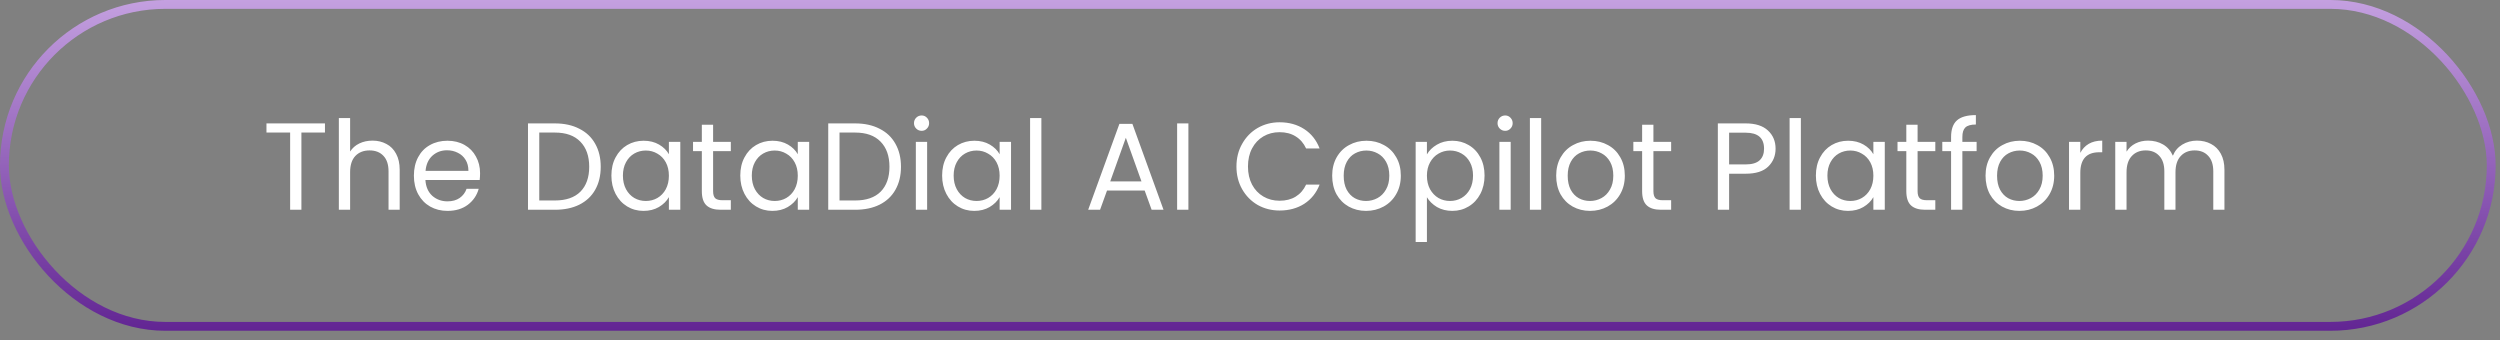
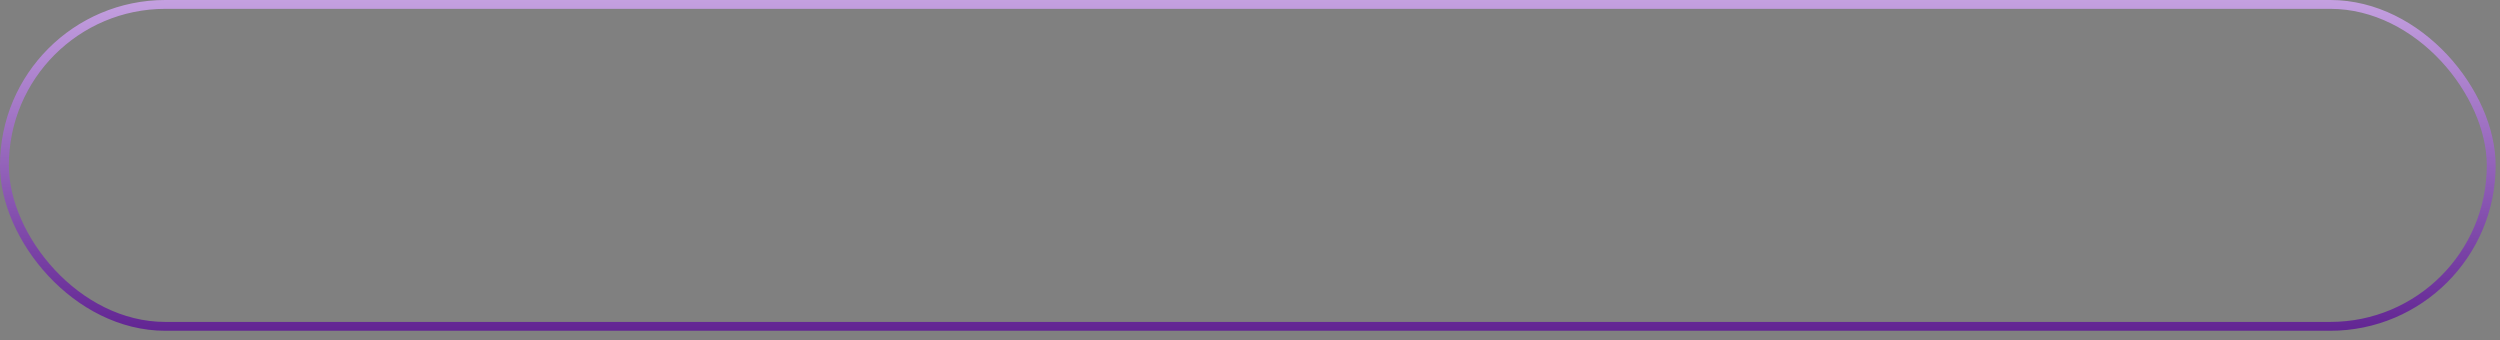
<svg xmlns="http://www.w3.org/2000/svg" width="169" height="23" viewBox="0 0 169 23" fill="none">
  <rect x="0" y="0" width="169" height="23" fill="#808080" stroke="none" />
  <rect x="0.299" y="0.299" width="168.107" height="21.762" rx="10.881" stroke="url(#paint0_linear_179482_1974)" stroke-width="0.598" />
-   <path d="M21.967 8.342V8.961H20.375V14.18H19.613V8.961H18.013V8.342H21.967ZM25.184 9.506C25.53 9.506 25.843 9.581 26.122 9.732C26.402 9.877 26.619 10.098 26.776 10.394C26.938 10.69 27.019 11.05 27.019 11.475V14.18H26.265V11.584C26.265 11.126 26.15 10.777 25.921 10.536C25.692 10.291 25.38 10.168 24.983 10.168C24.581 10.168 24.26 10.293 24.02 10.545C23.785 10.796 23.668 11.162 23.668 11.642V14.18H22.906V7.981H23.668V10.243C23.819 10.009 24.025 9.827 24.288 9.699C24.556 9.57 24.855 9.506 25.184 9.506ZM32.453 11.709C32.453 11.854 32.444 12.008 32.427 12.17H28.758C28.786 12.622 28.94 12.977 29.219 13.234C29.504 13.485 29.847 13.611 30.249 13.611C30.579 13.611 30.852 13.535 31.07 13.385C31.294 13.228 31.45 13.022 31.539 12.765H32.36C32.237 13.206 31.992 13.566 31.623 13.845C31.255 14.119 30.797 14.256 30.249 14.256C29.814 14.256 29.423 14.158 29.077 13.963C28.736 13.767 28.468 13.491 28.272 13.133C28.077 12.77 27.979 12.351 27.979 11.877C27.979 11.402 28.074 10.986 28.264 10.629C28.454 10.271 28.719 9.997 29.06 9.808C29.406 9.612 29.803 9.514 30.249 9.514C30.685 9.514 31.07 9.609 31.405 9.799C31.741 9.989 31.997 10.252 32.176 10.587C32.36 10.916 32.453 11.29 32.453 11.709ZM31.665 11.55C31.665 11.26 31.601 11.011 31.472 10.804C31.344 10.592 31.168 10.433 30.945 10.327C30.727 10.215 30.484 10.159 30.216 10.159C29.831 10.159 29.501 10.282 29.227 10.528C28.959 10.774 28.806 11.114 28.767 11.55H31.665ZM37.51 8.342C38.147 8.342 38.697 8.462 39.16 8.702C39.629 8.936 39.987 9.274 40.233 9.715C40.484 10.157 40.609 10.676 40.609 11.274C40.609 11.871 40.484 12.39 40.233 12.832C39.987 13.267 39.629 13.602 39.16 13.837C38.697 14.066 38.147 14.18 37.51 14.18H35.692V8.342H37.51ZM37.51 13.552C38.264 13.552 38.839 13.354 39.236 12.957C39.632 12.555 39.83 11.994 39.83 11.274C39.83 10.547 39.629 9.981 39.227 9.573C38.831 9.165 38.258 8.961 37.51 8.961H36.454V13.552H37.51ZM41.33 11.868C41.33 11.399 41.425 10.989 41.615 10.637C41.805 10.279 42.065 10.003 42.394 9.808C42.729 9.612 43.101 9.514 43.508 9.514C43.91 9.514 44.259 9.601 44.555 9.774C44.851 9.947 45.072 10.165 45.217 10.427V9.59H45.988V14.18H45.217V13.326C45.066 13.594 44.84 13.817 44.539 13.996C44.243 14.169 43.896 14.256 43.5 14.256C43.092 14.256 42.724 14.155 42.394 13.954C42.065 13.753 41.805 13.471 41.615 13.108C41.425 12.745 41.33 12.332 41.33 11.868ZM45.217 11.877C45.217 11.53 45.147 11.229 45.008 10.972C44.868 10.715 44.678 10.52 44.438 10.386C44.203 10.246 43.944 10.176 43.659 10.176C43.374 10.176 43.114 10.243 42.88 10.377C42.645 10.511 42.458 10.707 42.319 10.964C42.179 11.22 42.109 11.522 42.109 11.868C42.109 12.22 42.179 12.527 42.319 12.79C42.458 13.047 42.645 13.245 42.88 13.385C43.114 13.519 43.374 13.586 43.659 13.586C43.944 13.586 44.203 13.519 44.438 13.385C44.678 13.245 44.868 13.047 45.008 12.79C45.147 12.527 45.217 12.223 45.217 11.877ZM48.206 10.218V12.924C48.206 13.147 48.253 13.306 48.348 13.401C48.443 13.491 48.608 13.535 48.843 13.535H49.404V14.18H48.717C48.292 14.18 47.974 14.083 47.762 13.887C47.55 13.692 47.444 13.371 47.444 12.924V10.218H46.849V9.59H47.444V8.434H48.206V9.59H49.404V10.218H48.206ZM50.043 11.868C50.043 11.399 50.138 10.989 50.328 10.637C50.517 10.279 50.777 10.003 51.107 9.808C51.442 9.612 51.813 9.514 52.221 9.514C52.623 9.514 52.972 9.601 53.268 9.774C53.564 9.947 53.785 10.165 53.93 10.427V9.59H54.7V14.18H53.93V13.326C53.779 13.594 53.553 13.817 53.251 13.996C52.955 14.169 52.609 14.256 52.212 14.256C51.805 14.256 51.436 14.155 51.107 13.954C50.777 13.753 50.517 13.471 50.328 13.108C50.138 12.745 50.043 12.332 50.043 11.868ZM53.93 11.877C53.93 11.53 53.86 11.229 53.72 10.972C53.581 10.715 53.391 10.52 53.151 10.386C52.916 10.246 52.656 10.176 52.372 10.176C52.087 10.176 51.827 10.243 51.593 10.377C51.358 10.511 51.171 10.707 51.031 10.964C50.892 11.22 50.822 11.522 50.822 11.868C50.822 12.22 50.892 12.527 51.031 12.79C51.171 13.047 51.358 13.245 51.593 13.385C51.827 13.519 52.087 13.586 52.372 13.586C52.656 13.586 52.916 13.519 53.151 13.385C53.391 13.245 53.581 13.047 53.72 12.79C53.86 12.527 53.93 12.223 53.93 11.877ZM57.806 8.342C58.443 8.342 58.993 8.462 59.457 8.702C59.926 8.936 60.283 9.274 60.529 9.715C60.78 10.157 60.906 10.676 60.906 11.274C60.906 11.871 60.78 12.39 60.529 12.832C60.283 13.267 59.926 13.602 59.457 13.837C58.993 14.066 58.443 14.18 57.806 14.18H55.989V8.342H57.806ZM57.806 13.552C58.56 13.552 59.136 13.354 59.532 12.957C59.929 12.555 60.127 11.994 60.127 11.274C60.127 10.547 59.926 9.981 59.524 9.573C59.127 9.165 58.555 8.961 57.806 8.961H56.751V13.552H57.806ZM62.305 8.844C62.16 8.844 62.037 8.794 61.937 8.693C61.836 8.593 61.786 8.47 61.786 8.325C61.786 8.18 61.836 8.057 61.937 7.956C62.037 7.856 62.16 7.805 62.305 7.805C62.445 7.805 62.562 7.856 62.657 7.956C62.758 8.057 62.808 8.18 62.808 8.325C62.808 8.47 62.758 8.593 62.657 8.693C62.562 8.794 62.445 8.844 62.305 8.844ZM62.674 9.59V14.18H61.911V9.59H62.674ZM63.688 11.868C63.688 11.399 63.783 10.989 63.973 10.637C64.163 10.279 64.423 10.003 64.752 9.808C65.087 9.612 65.459 9.514 65.866 9.514C66.268 9.514 66.618 9.601 66.913 9.774C67.209 9.947 67.43 10.165 67.575 10.427V9.59H68.346V14.18H67.575V13.326C67.424 13.594 67.198 13.817 66.897 13.996C66.601 14.169 66.254 14.256 65.858 14.256C65.45 14.256 65.082 14.155 64.752 13.954C64.423 13.753 64.163 13.471 63.973 13.108C63.783 12.745 63.688 12.332 63.688 11.868ZM67.575 11.877C67.575 11.53 67.505 11.229 67.366 10.972C67.226 10.715 67.036 10.52 66.796 10.386C66.562 10.246 66.302 10.176 66.017 10.176C65.732 10.176 65.473 10.243 65.238 10.377C65.004 10.511 64.816 10.707 64.677 10.964C64.537 11.22 64.467 11.522 64.467 11.868C64.467 12.22 64.537 12.527 64.677 12.79C64.816 13.047 65.004 13.245 65.238 13.385C65.473 13.519 65.732 13.586 66.017 13.586C66.302 13.586 66.562 13.519 66.796 13.385C67.036 13.245 67.226 13.047 67.366 12.79C67.505 12.527 67.575 12.223 67.575 11.877ZM70.397 7.981V14.18H69.634V7.981H70.397ZM77.38 12.882H74.834L74.365 14.18H73.561L75.671 8.375H76.551L78.654 14.18H77.85L77.38 12.882ZM77.163 12.262L76.107 9.313L75.052 12.262H77.163ZM80.336 8.342V14.18H79.574V8.342H80.336ZM83.584 11.257C83.584 10.687 83.712 10.176 83.969 9.724C84.226 9.266 84.575 8.908 85.016 8.651C85.463 8.395 85.957 8.266 86.499 8.266C87.136 8.266 87.692 8.42 88.166 8.727C88.641 9.034 88.987 9.47 89.205 10.034H88.292C88.13 9.682 87.895 9.411 87.588 9.221C87.287 9.031 86.924 8.936 86.499 8.936C86.091 8.936 85.726 9.031 85.402 9.221C85.078 9.411 84.824 9.682 84.639 10.034C84.455 10.38 84.363 10.788 84.363 11.257C84.363 11.72 84.455 12.128 84.639 12.48C84.824 12.826 85.078 13.094 85.402 13.284C85.726 13.474 86.091 13.569 86.499 13.569C86.924 13.569 87.287 13.477 87.588 13.292C87.895 13.102 88.13 12.832 88.292 12.48H89.205C88.987 13.038 88.641 13.471 88.166 13.778C87.692 14.08 87.136 14.231 86.499 14.231C85.957 14.231 85.463 14.105 85.016 13.854C84.575 13.597 84.226 13.242 83.969 12.79C83.712 12.337 83.584 11.826 83.584 11.257ZM92.342 14.256C91.912 14.256 91.521 14.158 91.169 13.963C90.823 13.767 90.549 13.491 90.348 13.133C90.153 12.77 90.055 12.351 90.055 11.877C90.055 11.408 90.156 10.994 90.356 10.637C90.563 10.274 90.842 9.997 91.194 9.808C91.546 9.612 91.94 9.514 92.375 9.514C92.811 9.514 93.205 9.612 93.557 9.808C93.908 9.997 94.185 10.271 94.386 10.629C94.593 10.986 94.696 11.402 94.696 11.877C94.696 12.351 94.59 12.77 94.377 13.133C94.171 13.491 93.889 13.767 93.531 13.963C93.174 14.158 92.778 14.256 92.342 14.256ZM92.342 13.586C92.615 13.586 92.872 13.521 93.113 13.393C93.353 13.264 93.545 13.072 93.691 12.815C93.841 12.558 93.917 12.245 93.917 11.877C93.917 11.508 93.844 11.195 93.699 10.938C93.554 10.681 93.364 10.492 93.129 10.369C92.895 10.24 92.641 10.176 92.367 10.176C92.088 10.176 91.831 10.24 91.596 10.369C91.367 10.492 91.183 10.681 91.043 10.938C90.904 11.195 90.834 11.508 90.834 11.877C90.834 12.251 90.901 12.566 91.035 12.823C91.175 13.08 91.359 13.273 91.588 13.401C91.817 13.524 92.068 13.586 92.342 13.586ZM96.46 10.436C96.611 10.173 96.835 9.956 97.131 9.782C97.432 9.604 97.781 9.514 98.178 9.514C98.585 9.514 98.954 9.612 99.284 9.808C99.619 10.003 99.881 10.279 100.071 10.637C100.261 10.989 100.356 11.399 100.356 11.868C100.356 12.332 100.261 12.745 100.071 13.108C99.881 13.471 99.619 13.753 99.284 13.954C98.954 14.155 98.585 14.256 98.178 14.256C97.787 14.256 97.441 14.169 97.139 13.996C96.843 13.817 96.617 13.597 96.46 13.334V16.358H95.698V9.59H96.46V10.436ZM99.577 11.868C99.577 11.522 99.507 11.22 99.367 10.964C99.228 10.707 99.038 10.511 98.798 10.377C98.563 10.243 98.303 10.176 98.019 10.176C97.739 10.176 97.48 10.246 97.24 10.386C97.005 10.52 96.815 10.718 96.67 10.98C96.53 11.237 96.46 11.536 96.46 11.877C96.46 12.223 96.53 12.527 96.67 12.79C96.815 13.047 97.005 13.245 97.24 13.385C97.48 13.519 97.739 13.586 98.019 13.586C98.303 13.586 98.563 13.519 98.798 13.385C99.038 13.245 99.228 13.047 99.367 12.79C99.507 12.527 99.577 12.22 99.577 11.868ZM101.753 8.844C101.608 8.844 101.485 8.794 101.384 8.693C101.284 8.593 101.234 8.47 101.234 8.325C101.234 8.18 101.284 8.057 101.384 7.956C101.485 7.856 101.608 7.805 101.753 7.805C101.893 7.805 102.01 7.856 102.105 7.956C102.205 8.057 102.256 8.18 102.256 8.325C102.256 8.47 102.205 8.593 102.105 8.693C102.01 8.794 101.893 8.844 101.753 8.844ZM102.122 9.59V14.18H101.359V9.59H102.122ZM104.183 7.981V14.18H103.421V7.981H104.183ZM107.485 14.256C107.054 14.256 106.664 14.158 106.312 13.963C105.965 13.767 105.692 13.491 105.491 13.133C105.295 12.77 105.198 12.351 105.198 11.877C105.198 11.408 105.298 10.994 105.499 10.637C105.706 10.274 105.985 9.997 106.337 9.808C106.689 9.612 107.082 9.514 107.518 9.514C107.954 9.514 108.347 9.612 108.699 9.808C109.051 9.997 109.327 10.271 109.529 10.629C109.735 10.986 109.838 11.402 109.838 11.877C109.838 12.351 109.732 12.77 109.52 13.133C109.314 13.491 109.031 13.767 108.674 13.963C108.317 14.158 107.92 14.256 107.485 14.256ZM107.485 13.586C107.758 13.586 108.015 13.521 108.255 13.393C108.495 13.264 108.688 13.072 108.833 12.815C108.984 12.558 109.059 12.245 109.059 11.877C109.059 11.508 108.987 11.195 108.842 10.938C108.696 10.681 108.507 10.492 108.272 10.369C108.037 10.24 107.783 10.176 107.51 10.176C107.23 10.176 106.974 10.24 106.739 10.369C106.51 10.492 106.326 10.681 106.186 10.938C106.046 11.195 105.977 11.508 105.977 11.877C105.977 12.251 106.044 12.566 106.178 12.823C106.317 13.08 106.502 13.273 106.731 13.401C106.96 13.524 107.211 13.586 107.485 13.586ZM111.771 10.218V12.924C111.771 13.147 111.818 13.306 111.913 13.401C112.008 13.491 112.173 13.535 112.407 13.535H112.969V14.18H112.282C111.857 14.18 111.539 14.083 111.327 13.887C111.114 13.692 111.008 13.371 111.008 12.924V10.218H110.414V9.59H111.008V8.434H111.771V9.59H112.969V10.218H111.771ZM120.029 10.05C120.029 10.536 119.862 10.941 119.527 11.265C119.197 11.584 118.692 11.743 118.01 11.743H116.888V14.18H116.126V8.342H118.01C118.669 8.342 119.169 8.501 119.51 8.819C119.856 9.137 120.029 9.548 120.029 10.05ZM118.01 11.114C118.435 11.114 118.748 11.022 118.949 10.838C119.15 10.654 119.25 10.391 119.25 10.05C119.25 9.33 118.837 8.97 118.01 8.97H116.888V11.114H118.01ZM121.739 7.981V14.18H120.977V7.981H121.739ZM122.754 11.868C122.754 11.399 122.848 10.989 123.038 10.637C123.228 10.279 123.488 10.003 123.817 9.808C124.152 9.612 124.524 9.514 124.932 9.514C125.334 9.514 125.683 9.601 125.979 9.774C126.275 9.947 126.495 10.165 126.64 10.427V9.59H127.411V14.18H126.64V13.326C126.49 13.594 126.264 13.817 125.962 13.996C125.666 14.169 125.32 14.256 124.923 14.256C124.515 14.256 124.147 14.155 123.817 13.954C123.488 13.753 123.228 13.471 123.038 13.108C122.848 12.745 122.754 12.332 122.754 11.868ZM126.64 11.877C126.64 11.53 126.571 11.229 126.431 10.972C126.291 10.715 126.102 10.52 125.861 10.386C125.627 10.246 125.367 10.176 125.082 10.176C124.798 10.176 124.538 10.243 124.303 10.377C124.069 10.511 123.882 10.707 123.742 10.964C123.602 11.22 123.533 11.522 123.533 11.868C123.533 12.22 123.602 12.527 123.742 12.79C123.882 13.047 124.069 13.245 124.303 13.385C124.538 13.519 124.798 13.586 125.082 13.586C125.367 13.586 125.627 13.519 125.861 13.385C126.102 13.245 126.291 13.047 126.431 12.79C126.571 12.527 126.64 12.223 126.64 11.877ZM129.629 10.218V12.924C129.629 13.147 129.677 13.306 129.772 13.401C129.867 13.491 130.031 13.535 130.266 13.535H130.827V14.18H130.14C129.716 14.18 129.398 14.083 129.185 13.887C128.973 13.692 128.867 13.371 128.867 12.924V10.218H128.272V9.59H128.867V8.434H129.629V9.59H130.827V10.218H129.629ZM133.619 10.218H132.656V14.18H131.893V10.218H131.299V9.59H131.893V9.263C131.893 8.749 132.025 8.375 132.287 8.14C132.555 7.9 132.982 7.78 133.569 7.78V8.417C133.234 8.417 132.996 8.484 132.857 8.618C132.723 8.746 132.656 8.961 132.656 9.263V9.59H133.619V10.218ZM136.51 14.256C136.08 14.256 135.689 14.158 135.337 13.963C134.991 13.767 134.717 13.491 134.516 13.133C134.321 12.77 134.223 12.351 134.223 11.877C134.223 11.408 134.323 10.994 134.525 10.637C134.731 10.274 135.01 9.997 135.362 9.808C135.714 9.612 136.108 9.514 136.543 9.514C136.979 9.514 137.373 9.612 137.725 9.808C138.076 9.997 138.353 10.271 138.554 10.629C138.761 10.986 138.864 11.402 138.864 11.877C138.864 12.351 138.758 12.77 138.546 13.133C138.339 13.491 138.057 13.767 137.699 13.963C137.342 14.158 136.946 14.256 136.51 14.256ZM136.51 13.586C136.784 13.586 137.04 13.521 137.281 13.393C137.521 13.264 137.713 13.072 137.859 12.815C138.009 12.558 138.085 12.245 138.085 11.877C138.085 11.508 138.012 11.195 137.867 10.938C137.722 10.681 137.532 10.492 137.297 10.369C137.063 10.24 136.809 10.176 136.535 10.176C136.256 10.176 135.999 10.24 135.764 10.369C135.535 10.492 135.351 10.681 135.211 10.938C135.072 11.195 135.002 11.508 135.002 11.877C135.002 12.251 135.069 12.566 135.203 12.823C135.343 13.08 135.527 13.273 135.756 13.401C135.985 13.524 136.236 13.586 136.51 13.586ZM140.629 10.335C140.763 10.073 140.952 9.869 141.198 9.724C141.449 9.579 141.754 9.506 142.111 9.506V10.293H141.91C141.056 10.293 140.629 10.757 140.629 11.684V14.18H139.866V9.59H140.629V10.335ZM148.512 9.506C148.869 9.506 149.188 9.581 149.467 9.732C149.746 9.877 149.967 10.098 150.129 10.394C150.291 10.69 150.372 11.05 150.372 11.475V14.18H149.618V11.584C149.618 11.126 149.503 10.777 149.274 10.536C149.051 10.291 148.746 10.168 148.361 10.168C147.964 10.168 147.649 10.296 147.414 10.553C147.18 10.804 147.063 11.17 147.063 11.65V14.18H146.309V11.584C146.309 11.126 146.194 10.777 145.965 10.536C145.742 10.291 145.437 10.168 145.052 10.168C144.656 10.168 144.34 10.296 144.105 10.553C143.871 10.804 143.754 11.17 143.754 11.65V14.18H142.991V9.59H143.754V10.252C143.904 10.011 144.105 9.827 144.357 9.699C144.614 9.57 144.896 9.506 145.203 9.506C145.588 9.506 145.929 9.593 146.225 9.766C146.521 9.939 146.741 10.193 146.887 10.528C147.015 10.204 147.227 9.953 147.523 9.774C147.819 9.595 148.149 9.506 148.512 9.506Z" fill="white" />
  <defs>
    <linearGradient id="paint0_linear_179482_1974" x1="84.353" y1="0" x2="84.353" y2="22.361" gradientUnits="userSpaceOnUse">
      <stop stop-color="#C4A0E0" />
      <stop offset="1" stop-color="#622593" />
    </linearGradient>
  </defs>
</svg>